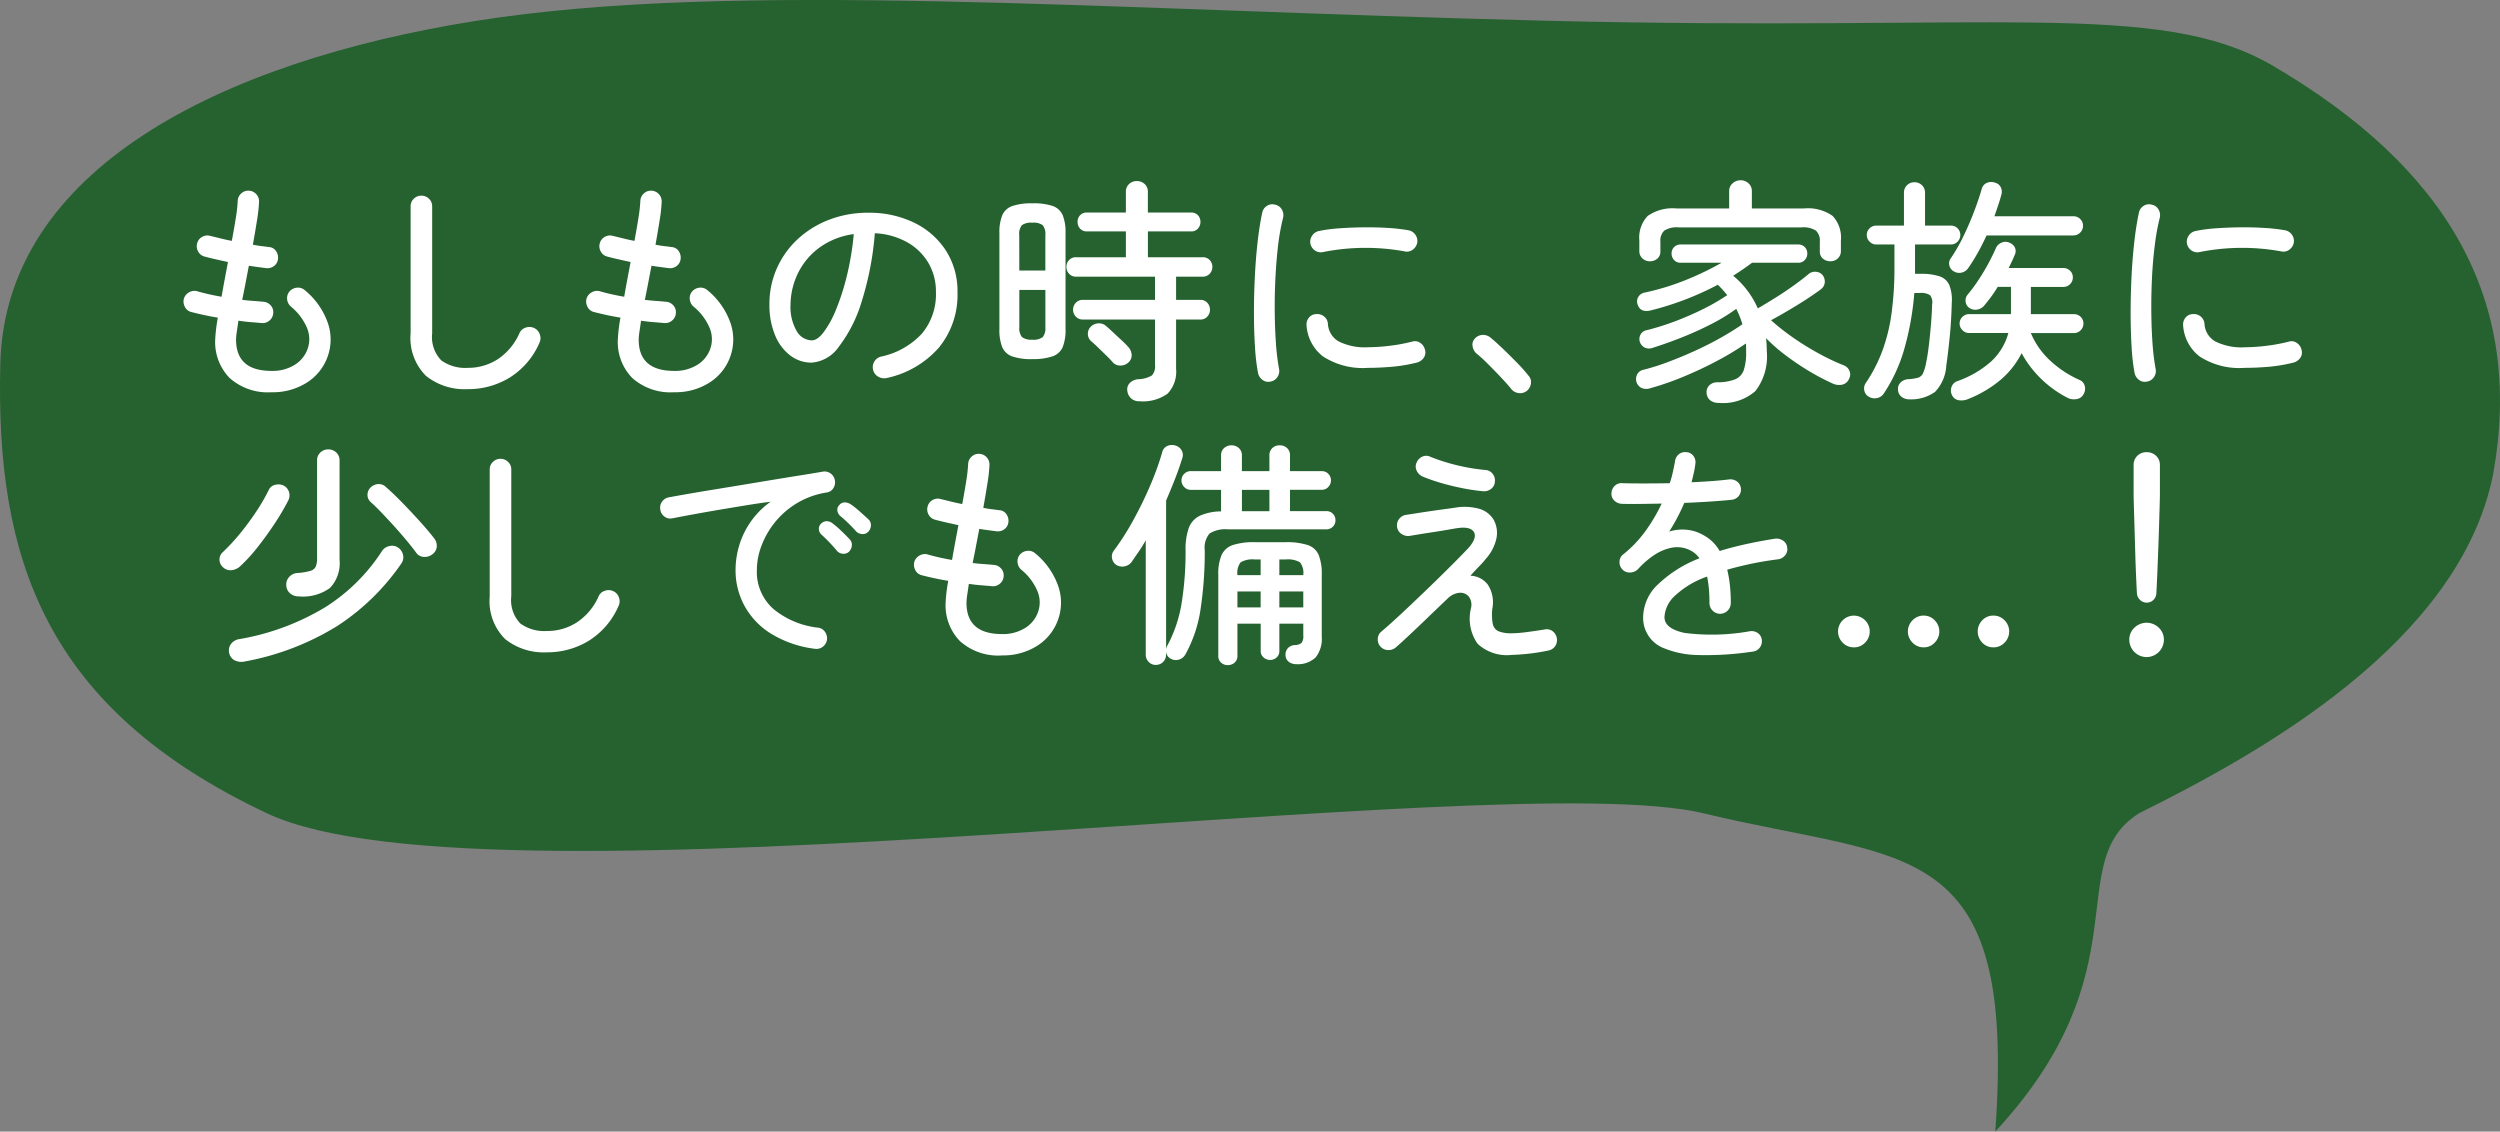
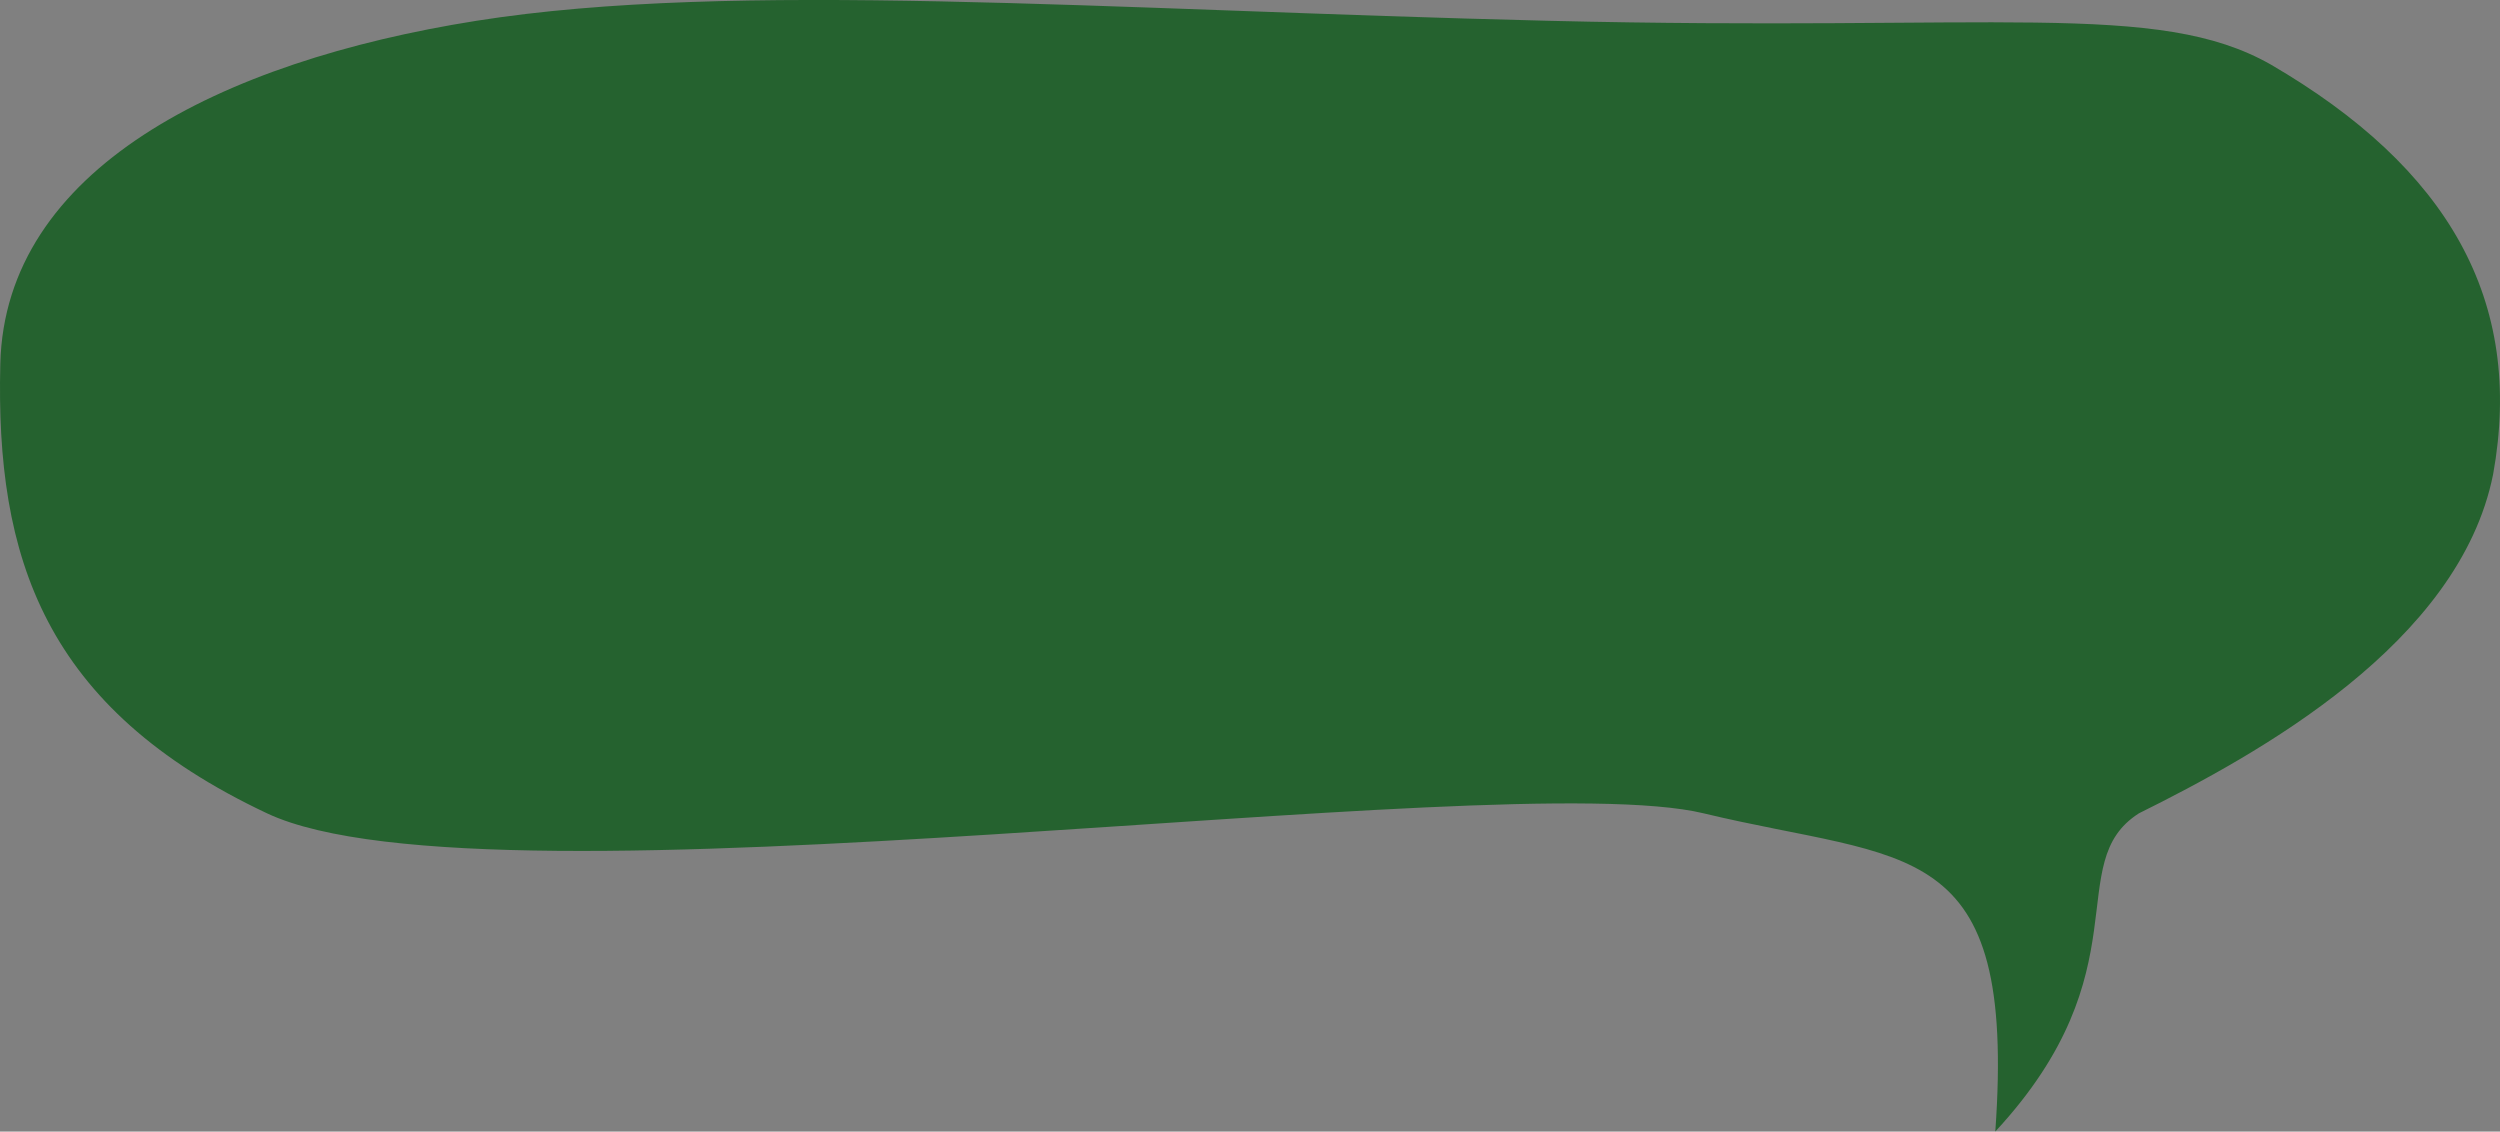
<svg xmlns="http://www.w3.org/2000/svg" width="190" height="86" viewBox="0 0 190 86">
  <rect x="0" y="0" width="190" height="86" fill="#808080" stroke="none" />
  <g transform="translate(10)">
    <path d="M141.007,64.7c15.5,3.731,23.784,1.539,22.167,24.183,11.373-12.267,4.989-20.408,10.915-24.183,9.035-4.488,24.352-12.9,26.92-25.77,2.385-13.227-3.437-23.3-16.9-31.139-8.62-4.9-20.8-2.493-54.89-3.324s-61.892-3.1-81.478,0S11.921,15.815,11.555,30.526,14.847,56.7,31.825,64.7,125.5,60.973,141.007,64.7Z" transform="translate(-21.531 -2.887)" fill="#25622f" />
-     <path d="M-73.359.81A4.358,4.358,0,0,1-76.545-.27a3.9,3.9,0,0,1-1.1-2.916,12.712,12.712,0,0,1,.2-1.674q-.558-.09-1.089-.207t-.945-.225a.732.732,0,0,1-.477-.4.853.853,0,0,1-.063-.63.837.837,0,0,1,.4-.468.8.8,0,0,1,.621-.072q.36.108.837.216t1,.2q.108-.63.234-1.3t.252-1.341q-.5-.108-.972-.216t-.81-.2a.767.767,0,0,1-.486-.387.8.8,0,0,1-.072-.621A.773.773,0,0,1-78.633-11a.778.778,0,0,1,.612-.072q.306.072.738.18t.9.2q.18-.954.306-1.755a11.425,11.425,0,0,0,.144-1.287.787.787,0,0,1,.27-.567.772.772,0,0,1,.576-.207.787.787,0,0,1,.567.27.8.8,0,0,1,.207.594,11.9,11.9,0,0,1-.153,1.377q-.135.855-.315,1.863.342.072.657.108t.549.072a.682.682,0,0,1,.54.288.85.85,0,0,1,.162.612.746.746,0,0,1-.3.54.82.82,0,0,1-.6.162q-.288-.036-.621-.081t-.693-.1q-.126.666-.252,1.323t-.252,1.269q.45.054.846.081t.738.063a.8.8,0,0,1,.567.261.767.767,0,0,1,.207.585.787.787,0,0,1-.27.567.8.8,0,0,1-.594.207q-.4-.036-.855-.072t-.927-.108q-.072.486-.126.855a4.273,4.273,0,0,0-.054.585q0,2.376,2.7,2.376a3.184,3.184,0,0,0,1.737-.45,2.342,2.342,0,0,0,.981-1.17,2.206,2.206,0,0,0-.027-1.647A4.21,4.21,0,0,0-71.9-5.706a.844.844,0,0,1-.279-.567.77.77,0,0,1,.189-.585.844.844,0,0,1,.567-.279.77.77,0,0,1,.585.189A5.627,5.627,0,0,1-69.1-4.5a3.84,3.84,0,0,1-.009,2.628A3.868,3.868,0,0,1-70.686.081,4.807,4.807,0,0,1-73.359.81Zm14.9-.234A4.69,4.69,0,0,1-61.623-.432a4.06,4.06,0,0,1-1.17-3.24V-13.32a.768.768,0,0,1,.243-.576.792.792,0,0,1,.567-.234.813.813,0,0,1,.585.234.768.768,0,0,1,.243.576v9.648a2.55,2.55,0,0,0,.693,2.061,3.1,3.1,0,0,0,2.007.567,4.14,4.14,0,0,0,2.3-.666,4.593,4.593,0,0,0,1.638-1.98.764.764,0,0,1,.477-.414.841.841,0,0,1,.639.036.8.8,0,0,1,.423.477A.814.814,0,0,1-53-2.952,5.842,5.842,0,0,1-55.26-.306,6.027,6.027,0,0,1-58.455.576Zm15.7.234A4.358,4.358,0,0,1-45.945-.27a3.9,3.9,0,0,1-1.1-2.916,12.713,12.713,0,0,1,.2-1.674q-.558-.09-1.089-.207t-.945-.225a.732.732,0,0,1-.477-.4.853.853,0,0,1-.063-.63.837.837,0,0,1,.4-.468.8.8,0,0,1,.621-.072q.36.108.837.216t1,.2q.108-.63.234-1.3t.252-1.341q-.5-.108-.972-.216t-.81-.2a.767.767,0,0,1-.486-.387.8.8,0,0,1-.072-.621A.773.773,0,0,1-48.033-11a.778.778,0,0,1,.612-.072q.306.072.738.18t.9.2q.18-.954.306-1.755a11.425,11.425,0,0,0,.144-1.287.787.787,0,0,1,.27-.567.772.772,0,0,1,.576-.207.787.787,0,0,1,.567.27.8.8,0,0,1,.207.594,11.9,11.9,0,0,1-.153,1.377q-.135.855-.315,1.863.342.072.657.108t.549.072a.682.682,0,0,1,.54.288.85.85,0,0,1,.162.612.746.746,0,0,1-.3.54.82.82,0,0,1-.6.162q-.288-.036-.621-.081t-.693-.1q-.126.666-.252,1.323t-.252,1.269q.45.054.846.081t.738.063a.8.8,0,0,1,.567.261.767.767,0,0,1,.207.585.787.787,0,0,1-.27.567.8.8,0,0,1-.594.207q-.4-.036-.855-.072t-.927-.108q-.072.486-.126.855a4.273,4.273,0,0,0-.054.585q0,2.376,2.7,2.376a3.184,3.184,0,0,0,1.737-.45,2.342,2.342,0,0,0,.981-1.17,2.206,2.206,0,0,0-.027-1.647A4.21,4.21,0,0,0-41.3-5.706a.844.844,0,0,1-.279-.567.77.77,0,0,1,.189-.585.844.844,0,0,1,.567-.279.77.77,0,0,1,.585.189A5.627,5.627,0,0,1-38.5-4.5a3.84,3.84,0,0,1-.009,2.628A3.868,3.868,0,0,1-40.086.081,4.807,4.807,0,0,1-42.759.81ZM-26.613-.27a.877.877,0,0,1-.639-.1.8.8,0,0,1-.387-.5.817.817,0,0,1,.081-.639.8.8,0,0,1,.513-.387,5.889,5.889,0,0,0,3.114-1.755,4.642,4.642,0,0,0,1.062-3.141,4.294,4.294,0,0,0-.576-2.232,4.344,4.344,0,0,0-1.611-1.566,5.581,5.581,0,0,0-2.457-.684,23.335,23.335,0,0,1-1,5.193,10.661,10.661,0,0,1-1.728,3.42A2.766,2.766,0,0,1-32.319-1.44a2.642,2.642,0,0,1-1.629-.549A3.678,3.678,0,0,1-35.1-3.537a5.943,5.943,0,0,1-.423-2.331,6.651,6.651,0,0,1,.567-2.745,6.752,6.752,0,0,1,1.584-2.214A7.394,7.394,0,0,1-30.987-12.3a8.138,8.138,0,0,1,2.97-.531,7.781,7.781,0,0,1,3.492.756,5.952,5.952,0,0,1,2.412,2.115,5.7,5.7,0,0,1,.882,3.177,6.313,6.313,0,0,1-1.413,4.2A7.273,7.273,0,0,1-26.613-.27ZM-32.3-3.132q.414,0,.891-.612a7.616,7.616,0,0,0,.936-1.7,17.714,17.714,0,0,0,.828-2.565,21.5,21.5,0,0,0,.531-3.2,5.722,5.722,0,0,0-2.619,1.035,5.262,5.262,0,0,0-1.62,1.935,5.577,5.577,0,0,0-.567,2.376,3.677,3.677,0,0,0,.468,2.025A1.36,1.36,0,0,0-32.3-3.132ZM-7.407,1.494a.876.876,0,0,1-.648-.234.927.927,0,0,1-.27-.576A.687.687,0,0,1-8.118.09a1.023,1.023,0,0,1,.639-.27A2.138,2.138,0,0,0-6.453-.468a1.051,1.051,0,0,0,.234-.81V-4.716h-5.472a.71.71,0,0,1-.549-.225.737.737,0,0,1-.207-.513.758.758,0,0,1,.207-.531.71.71,0,0,1,.549-.225h5.472V-7.974h-5.994a.682.682,0,0,1-.54-.225.755.755,0,0,1-.2-.513.745.745,0,0,1,.2-.522.7.7,0,0,1,.54-.216h3.78v-1.962h-2.952a.668.668,0,0,1-.531-.216.742.742,0,0,1-.189-.5.732.732,0,0,1,.189-.513.683.683,0,0,1,.531-.207h2.952v-1.566a.782.782,0,0,1,.243-.6.831.831,0,0,1,.585-.225.854.854,0,0,1,.6.225.782.782,0,0,1,.243.6v1.566h3.276a.683.683,0,0,1,.531.207.732.732,0,0,1,.189.513.742.742,0,0,1-.189.5.668.668,0,0,1-.531.216H-6.759V-9.45H-2.6a.7.7,0,0,1,.54.216.745.745,0,0,1,.2.522.755.755,0,0,1-.2.513.682.682,0,0,1-.54.225H-4.617V-6.21h1.836a.682.682,0,0,1,.54.225.778.778,0,0,1,.2.531.755.755,0,0,1-.2.513.682.682,0,0,1-.54.225H-4.617V-.972A2.417,2.417,0,0,1-5.265.918,3.2,3.2,0,0,1-7.407,1.494Zm-8.136-3.2a4.442,4.442,0,0,1-1.53-.207,1.287,1.287,0,0,1-.756-.7,3.475,3.475,0,0,1-.216-1.359v-7.308a3.475,3.475,0,0,1,.216-1.359,1.287,1.287,0,0,1,.756-.7,4.442,4.442,0,0,1,1.53-.207A4.523,4.523,0,0,1-14-13.347a1.286,1.286,0,0,1,.765.7,3.475,3.475,0,0,1,.216,1.359v7.308a3.475,3.475,0,0,1-.216,1.359,1.286,1.286,0,0,1-.765.7A4.523,4.523,0,0,1-15.543-1.71Zm0-1.476a1.147,1.147,0,0,0,.792-.2,1.079,1.079,0,0,0,.2-.756V-6.966h-1.98V-4.14a1.079,1.079,0,0,0,.2.756A1.147,1.147,0,0,0-15.543-3.186Zm-.99-5.256h1.98v-2.682a1.075,1.075,0,0,0-.2-.765,1.187,1.187,0,0,0-.792-.189,1.187,1.187,0,0,0-.792.189,1.075,1.075,0,0,0-.2.765Zm7.128,7q-.2-.234-.513-.54l-.63-.612q-.315-.306-.531-.486a.724.724,0,0,1-.243-.531.75.75,0,0,1,.207-.549.882.882,0,0,1,.594-.27.78.78,0,0,1,.594.216q.2.162.513.459t.639.594q.324.3.5.5a.985.985,0,0,1,.279.6.714.714,0,0,1-.225.585.87.87,0,0,1-.594.252A.748.748,0,0,1-9.405-1.44ZM2.547,0a.7.7,0,0,1-.594-.126.859.859,0,0,1-.342-.522,15.665,15.665,0,0,1-.234-2.025Q1.3-3.87,1.3-5.256t.072-2.79q.072-1.4.216-2.646t.342-2.142a.779.779,0,0,1,.36-.522.736.736,0,0,1,.612-.09.748.748,0,0,1,.513.36.849.849,0,0,1,.1.63,16.836,16.836,0,0,0-.378,2.088Q3-9.2,2.934-7.9T2.88-5.337q.009,1.269.09,2.412A17.172,17.172,0,0,0,3.213-.936a.8.8,0,0,1-.135.6A.756.756,0,0,1,2.547,0ZM9.981-1.044a5.554,5.554,0,0,1-3.429-.864A3.235,3.235,0,0,1,5.3-4.248a.8.8,0,0,1,.171-.6.717.717,0,0,1,.549-.279.8.8,0,0,1,.6.171.776.776,0,0,1,.3.549,1.644,1.644,0,0,0,.81,1.35A4.467,4.467,0,0,0,10-2.61a14.34,14.34,0,0,0,1.53-.1,13.2,13.2,0,0,0,1.818-.333.68.68,0,0,1,.6.108.847.847,0,0,1,.351.522.705.705,0,0,1-.1.612.905.905,0,0,1-.531.36,11.954,11.954,0,0,1-1.881.315Q10.845-1.044,9.981-1.044Zm-3.42-8.8a.778.778,0,0,1-.621-.117.82.82,0,0,1-.351-.531.8.8,0,0,1,.135-.6.813.813,0,0,1,.513-.351,11.73,11.73,0,0,1,1.575-.207q.891-.063,1.836-.072t1.827.045a13.8,13.8,0,0,1,1.584.18.823.823,0,0,1,.513.342.808.808,0,0,1,.135.612.859.859,0,0,1-.342.522.735.735,0,0,1-.612.126A16.533,16.533,0,0,0,6.561-9.846ZM22.023.72a.817.817,0,0,1-.612.153.828.828,0,0,1-.558-.315Q20.565.2,20.07-.324t-1-1.026a10.242,10.242,0,0,0-.846-.774.894.894,0,0,1-.306-.558.655.655,0,0,1,.162-.576.836.836,0,0,1,.576-.288.894.894,0,0,1,.594.18q.4.324.954.855t1.1,1.089a12.746,12.746,0,0,1,.864.972.723.723,0,0,1,.18.612A.864.864,0,0,1,22.023.72Zm14.6.9a1.012,1.012,0,0,1-.639-.189A.792.792,0,0,1,35.7.846a.7.7,0,0,1,.216-.567.846.846,0,0,1,.612-.225,3.662,3.662,0,0,0,1.341-.225,1.169,1.169,0,0,0,.657-.7,4.176,4.176,0,0,0,.18-1.377v-.324a2.932,2.932,0,0,0-.018-.324,21.24,21.24,0,0,1-2.124,1.287Q35.343-.954,34.011-.4a21.347,21.347,0,0,1-2.574.9A.955.955,0,0,1,30.789.5a.737.737,0,0,1-.414-.459.777.777,0,0,1,.054-.594A.674.674,0,0,1,30.915-.9a17.372,17.372,0,0,0,1.872-.594q1.008-.378,2.034-.846t1.953-.99q.927-.522,1.647-1.026a6.262,6.262,0,0,0-.468-1.17,14.166,14.166,0,0,1-1.872,1.143q-1.062.549-2.214,1.008t-2.232.8A.8.8,0,0,1,31-2.583a.757.757,0,0,1-.369-.423.722.722,0,0,1,.045-.558.646.646,0,0,1,.477-.342,19.539,19.539,0,0,0,2.214-.7,22.777,22.777,0,0,0,2.151-.945A15.532,15.532,0,0,0,37.269-6.57q-.162-.2-.342-.4a4.613,4.613,0,0,0-.378-.387,22.387,22.387,0,0,1-2.385,1.089,22.793,22.793,0,0,1-2.691.855q-.792.2-1.008-.432a.671.671,0,0,1,.027-.558.706.706,0,0,1,.5-.36,19.139,19.139,0,0,0,3.123-.954,22.544,22.544,0,0,0,2.727-1.314h-3.1a.66.66,0,0,1-.513-.207.709.709,0,0,1-.189-.495.677.677,0,0,1,.189-.486.676.676,0,0,1,.513-.2h8.91a.676.676,0,0,1,.513.2.677.677,0,0,1,.189.486.709.709,0,0,1-.189.495.66.66,0,0,1-.513.207H39.159q-.342.252-.7.5t-.738.486a6.679,6.679,0,0,1,1.872,2.484q.648-.378,1.368-.828t1.368-.918q.648-.468,1.08-.828a.76.76,0,0,1,.621-.207.7.7,0,0,1,.495.261.8.8,0,0,1,.153.585.738.738,0,0,1-.315.5q-.756.558-1.782,1.188T40.6-4.662a16.819,16.819,0,0,0,1.719,1.35A21.029,21.029,0,0,0,44.28-2.106a16.67,16.67,0,0,0,1.827.864.765.765,0,0,1,.45.423.668.668,0,0,1-.018.585.746.746,0,0,1-.531.468,1.152,1.152,0,0,1-.693-.072,17.271,17.271,0,0,1-1.728-.9,19.922,19.922,0,0,1-1.8-1.2,13.136,13.136,0,0,1-1.566-1.359,8.959,8.959,0,0,1,.054.99A4.3,4.3,0,0,1,39.411.72,3.729,3.729,0,0,1,36.621,1.62ZM31.4-9.144a.818.818,0,0,1-.576-.216.746.746,0,0,1-.234-.576v-.792a2.38,2.38,0,0,1,.639-1.863,3.3,3.3,0,0,1,2.187-.567h4v-1.314a.763.763,0,0,1,.261-.594.876.876,0,0,1,.6-.234.867.867,0,0,1,.612.234.775.775,0,0,1,.252.594v1.314H43.1a3.261,3.261,0,0,1,2.178.567,2.4,2.4,0,0,1,.63,1.863v.792a.746.746,0,0,1-.234.576.794.794,0,0,1-.558.216.861.861,0,0,1-.576-.2.691.691,0,0,1-.234-.558v-.738a1.027,1.027,0,0,0-.3-.837,1.784,1.784,0,0,0-1.089-.243H33.579a1.784,1.784,0,0,0-1.089.243,1.027,1.027,0,0,0-.3.837V-9.9a.691.691,0,0,1-.234.558A.836.836,0,0,1,31.4-9.144ZM55.521,1.35a1.25,1.25,0,0,1-.675.063.673.673,0,0,1-.495-.387.772.772,0,0,1-.036-.612.7.7,0,0,1,.45-.45,7.685,7.685,0,0,0,2.592-1.521A4.567,4.567,0,0,0,58.635-3.69H55.647a.691.691,0,0,1-.5-.216.691.691,0,0,1-.216-.5.682.682,0,0,1,.216-.513.706.706,0,0,1,.5-.207h3.186V-7.2H57.825a8.275,8.275,0,0,1-.5.756q-.27.36-.522.666a.882.882,0,0,1-.54.306.8.8,0,0,1-.594-.126.652.652,0,0,1-.279-.459.672.672,0,0,1,.135-.531,11.962,11.962,0,0,0,.81-1.089q.414-.621.774-1.287T57.7-10.17a.808.808,0,0,1,.45-.4.709.709,0,0,1,.594.027.717.717,0,0,1,.4.387.637.637,0,0,1-.036.549q-.09.234-.207.477t-.243.5h4.158a.7.7,0,0,1,.513.207.7.7,0,0,1,.207.513.706.706,0,0,1-.207.5.682.682,0,0,1-.513.216H60.345v2.07h3.276a.7.7,0,0,1,.513.207.7.7,0,0,1,.207.513.706.706,0,0,1-.207.5.682.682,0,0,1-.513.216H60.345a5.993,5.993,0,0,0,1.413,2.043A8.167,8.167,0,0,0,64.035-.126a.648.648,0,0,1,.4.441.809.809,0,0,1-.072.621.719.719,0,0,1-.567.4,1.11,1.11,0,0,1-.711-.126A8.371,8.371,0,0,1,61.1-.234,8.072,8.072,0,0,1,59.643-2.16a6.524,6.524,0,0,1-1.566,2A9,9,0,0,1,55.521,1.35Zm-4.392,0a.951.951,0,0,1-.621-.2.711.711,0,0,1-.261-.54.673.673,0,0,1,.216-.558.912.912,0,0,1,.594-.234,3.779,3.779,0,0,0,.7-.108.62.62,0,0,0,.387-.333,3.234,3.234,0,0,0,.243-.819q.108-.5.2-1.26t.162-1.593q.072-.837.09-1.557a.888.888,0,0,0-.153-.711,1.2,1.2,0,0,0-.765-.171h-.432A21.9,21.9,0,0,1,50.76-2.6,12.067,12.067,0,0,1,49.185.882a.808.808,0,0,1-.513.369.83.83,0,0,1-.639-.1.66.66,0,0,1-.342-.459A.723.723,0,0,1,47.8.108a11.531,11.531,0,0,0,1.242-2.4,13.5,13.5,0,0,0,.711-2.862,25.32,25.32,0,0,0,.225-3.555v-1.71H48.591a.691.691,0,0,1-.5-.216.691.691,0,0,1-.216-.5.682.682,0,0,1,.216-.513.706.706,0,0,1,.5-.207H50.7v-2.484a.775.775,0,0,1,.234-.585.777.777,0,0,1,.558-.225.8.8,0,0,1,.576.225.775.775,0,0,1,.234.585v2.484h1.962a.7.7,0,0,1,.513.207.7.7,0,0,1,.207.513.706.706,0,0,1-.207.5.682.682,0,0,1-.513.216H51.543V-8.19h.414A4.459,4.459,0,0,1,53.406-8a1.228,1.228,0,0,1,.747.675,3.143,3.143,0,0,1,.18,1.368Q54.3-4.59,54.171-3.321t-.252,2.1A3.151,3.151,0,0,1,53.064.783,3.12,3.12,0,0,1,51.129,1.35ZM54.5-8.37a.675.675,0,0,1-.351-.468.635.635,0,0,1,.117-.54,12.905,12.905,0,0,0,.945-1.647q.441-.909.8-1.845t.594-1.746a.688.688,0,0,1,.378-.477.841.841,0,0,1,.63-.027.661.661,0,0,1,.45.36.791.791,0,0,1,.036.576q-.108.4-.243.8t-.279.819h5.994a.727.727,0,0,1,.522.207.682.682,0,0,1,.216.513.711.711,0,0,1-.216.522.711.711,0,0,1-.522.216H56.979q-.306.666-.657,1.3a13.478,13.478,0,0,1-.729,1.17.822.822,0,0,1-.495.351A.788.788,0,0,1,54.5-8.37ZM69.165,0a.7.7,0,0,1-.594-.126.859.859,0,0,1-.342-.522A15.664,15.664,0,0,1,68-2.673q-.072-1.2-.072-2.583T68-8.046q.072-1.4.216-2.646t.342-2.142a.779.779,0,0,1,.36-.522.736.736,0,0,1,.612-.09.748.748,0,0,1,.513.36.849.849,0,0,1,.1.63,16.837,16.837,0,0,0-.378,2.088Q69.615-9.2,69.552-7.9T69.5-5.337q.009,1.269.09,2.412a17.173,17.173,0,0,0,.243,1.989.8.8,0,0,1-.135.6A.756.756,0,0,1,69.165,0ZM76.6-1.044a5.554,5.554,0,0,1-3.429-.864,3.235,3.235,0,0,1-1.251-2.34.8.8,0,0,1,.171-.6.717.717,0,0,1,.549-.279.8.8,0,0,1,.6.171.776.776,0,0,1,.3.549,1.644,1.644,0,0,0,.81,1.35,4.467,4.467,0,0,0,2.268.45,14.34,14.34,0,0,0,1.53-.1,13.2,13.2,0,0,0,1.818-.333.68.68,0,0,1,.6.108.847.847,0,0,1,.351.522.705.705,0,0,1-.1.612.905.905,0,0,1-.531.36,11.954,11.954,0,0,1-1.881.315Q77.463-1.044,76.6-1.044Zm-3.42-8.8a.778.778,0,0,1-.621-.117.82.82,0,0,1-.351-.531.8.8,0,0,1,.135-.6.813.813,0,0,1,.513-.351,11.73,11.73,0,0,1,1.575-.207q.891-.063,1.836-.072t1.827.045a13.8,13.8,0,0,1,1.584.18.823.823,0,0,1,.513.342.808.808,0,0,1,.135.612.859.859,0,0,1-.342.522.735.735,0,0,1-.612.126A16.533,16.533,0,0,0,73.179-9.846ZM-75.429,21.278a1.146,1.146,0,0,1-.756-.1.819.819,0,0,1-.4-.567.835.835,0,0,1,.144-.675.97.97,0,0,1,.666-.369,18.738,18.738,0,0,0,6.453-2.394,14.036,14.036,0,0,0,4.347-4.284A.87.87,0,0,1-64.4,12.5a.807.807,0,0,1,.657.117.9.9,0,0,1,.378.567.814.814,0,0,1-.144.657,17.37,17.37,0,0,1-4.86,4.734A20.243,20.243,0,0,1-75.429,21.278Zm4.158-4.95a1.007,1.007,0,0,1-.684-.234.845.845,0,0,1-.288-.63.829.829,0,0,1,.234-.63.906.906,0,0,1,.648-.288,4.66,4.66,0,0,0,.927-.153.662.662,0,0,0,.423-.315,1.5,1.5,0,0,0,.108-.648V6a.8.8,0,0,1,.252-.612.844.844,0,0,1,.594-.234.867.867,0,0,1,.612.234A.8.8,0,0,1-68.193,6v7.56a2.715,2.715,0,0,1-.729,2.124A3.489,3.489,0,0,1-71.271,16.328Zm-5.778-2.214a.778.778,0,0,1-.27-.585.745.745,0,0,1,.252-.567,14.949,14.949,0,0,0,1.3-1.4q.648-.792,1.224-1.656a14.572,14.572,0,0,0,.972-1.674.686.686,0,0,1,.5-.387.924.924,0,0,1,.639.063.825.825,0,0,1,.4.495.86.86,0,0,1-.054.621,18.553,18.553,0,0,1-1.044,1.773q-.612.927-1.287,1.782a12.549,12.549,0,0,1-1.341,1.467,1.13,1.13,0,0,1-.639.288A.813.813,0,0,1-77.049,14.114Zm15.912-.99a.916.916,0,0,1-.639.2.741.741,0,0,1-.585-.306q-.288-.4-.72-.918t-.927-1.071q-.5-.549-.972-1.044t-.855-.837a.7.7,0,0,1-.234-.54.762.762,0,0,1,.234-.558.9.9,0,0,1,.6-.261.771.771,0,0,1,.585.243q.558.486,1.251,1.2t1.341,1.431q.648.72,1.062,1.26a.9.9,0,0,1,.189.63A.785.785,0,0,1-61.137,13.124Zm8.694,7.452a4.69,4.69,0,0,1-3.168-1.008,4.06,4.06,0,0,1-1.17-3.24V6.68a.768.768,0,0,1,.243-.576.792.792,0,0,1,.567-.234.813.813,0,0,1,.585.234.768.768,0,0,1,.243.576v9.648a2.55,2.55,0,0,0,.693,2.061,3.1,3.1,0,0,0,2.007.567,4.14,4.14,0,0,0,2.3-.666A4.593,4.593,0,0,0-48.5,16.31a.764.764,0,0,1,.477-.414.841.841,0,0,1,.639.036.8.8,0,0,1,.423.477.814.814,0,0,1-.027.639,5.842,5.842,0,0,1-2.259,2.646A6.027,6.027,0,0,1-52.443,20.576Zm20.358-.27a8.285,8.285,0,0,1-3.384-1.188,5.717,5.717,0,0,1-1.98-2.133,5.62,5.62,0,0,1-.648-2.619,6.471,6.471,0,0,1,.684-2.934,6.28,6.28,0,0,1,1.98-2.3q-.738.09-1.683.243t-1.962.324q-1.017.171-2.007.351t-1.818.342a.712.712,0,0,1-.6-.135.755.755,0,0,1-.315-.549.757.757,0,0,1,.144-.594.8.8,0,0,1,.54-.324q.486-.09,1.359-.243t1.98-.333q1.107-.18,2.3-.378l2.34-.387q1.143-.189,2.106-.342t1.575-.261a.77.77,0,0,1,.585.126.8.8,0,0,1,.333.5.813.813,0,0,1-.1.612.683.683,0,0,1-.5.342,6.254,6.254,0,0,0-2.313.837,6.375,6.375,0,0,0-1.665,1.467A6.5,6.5,0,0,0-36.135,12.5a5.163,5.163,0,0,0-.342,1.791A3.755,3.755,0,0,0-35.2,17.3a6.466,6.466,0,0,0,3.348,1.4.736.736,0,0,1,.54.306.85.85,0,0,1,.162.612.8.8,0,0,1-.324.54A.788.788,0,0,1-32.085,20.306ZM-28,11.4a.566.566,0,0,1-.459.189.683.683,0,0,1-.477-.207q-.27-.306-.585-.612t-.621-.558a.658.658,0,0,1-.216-.4.472.472,0,0,1,.144-.423.51.51,0,0,1,.423-.207.874.874,0,0,1,.459.153,6.435,6.435,0,0,1,.657.522q.387.342.675.612a.566.566,0,0,1,.189.459A.721.721,0,0,1-28,11.4Zm-1.476,1.53a.593.593,0,0,1-.477.153.622.622,0,0,1-.441-.225,12.5,12.5,0,0,0-1.17-1.224.584.584,0,0,1-.2-.405A.52.52,0,0,1-31.6,10.8a.579.579,0,0,1,.441-.189.724.724,0,0,1,.441.171,6.818,6.818,0,0,1,.639.549q.369.351.639.639a.592.592,0,0,1,.18.477A.719.719,0,0,1-29.475,12.926Zm11.628,7.884a4.358,4.358,0,0,1-3.186-1.08,3.9,3.9,0,0,1-1.1-2.916,12.713,12.713,0,0,1,.2-1.674q-.558-.09-1.089-.207t-.945-.225a.732.732,0,0,1-.477-.4.853.853,0,0,1-.063-.63.837.837,0,0,1,.405-.468.8.8,0,0,1,.621-.072q.36.108.837.216t1,.2q.108-.63.234-1.305t.252-1.341q-.5-.108-.972-.216t-.81-.2a.767.767,0,0,1-.486-.387.8.8,0,0,1-.072-.621A.773.773,0,0,1-23.121,9a.778.778,0,0,1,.612-.072q.306.072.738.18t.9.2q.18-.954.306-1.755a11.425,11.425,0,0,0,.144-1.287.787.787,0,0,1,.27-.567.772.772,0,0,1,.576-.207.787.787,0,0,1,.567.27.8.8,0,0,1,.207.594,11.9,11.9,0,0,1-.153,1.377q-.135.855-.315,1.863.342.072.657.108t.549.072a.682.682,0,0,1,.54.288.85.85,0,0,1,.162.612.746.746,0,0,1-.3.54.82.82,0,0,1-.6.162q-.288-.036-.621-.081t-.693-.1q-.126.666-.252,1.323t-.252,1.269q.45.054.846.081t.738.063a.8.8,0,0,1,.567.261.767.767,0,0,1,.207.585.787.787,0,0,1-.27.567.8.8,0,0,1-.594.207q-.4-.036-.855-.072t-.927-.108q-.072.486-.126.855a4.273,4.273,0,0,0-.054.585q0,2.376,2.7,2.376a3.184,3.184,0,0,0,1.737-.45,2.342,2.342,0,0,0,.981-1.17,2.206,2.206,0,0,0-.027-1.647,4.21,4.21,0,0,0-1.233-1.629.844.844,0,0,1-.279-.567.77.77,0,0,1,.189-.585.844.844,0,0,1,.567-.279.77.77,0,0,1,.585.189A5.627,5.627,0,0,1-13.59,15.5a3.84,3.84,0,0,1-.009,2.628,3.868,3.868,0,0,1-1.575,1.953A4.807,4.807,0,0,1-17.847,20.81Zm11.7.72a.747.747,0,0,1-.549-.225.769.769,0,0,1-.225-.567V12.062q-.252.45-.531.855t-.549.8a.87.87,0,0,1-.576.333.864.864,0,0,1-.612-.135.769.769,0,0,1-.3-.513.718.718,0,0,1,.153-.567,19.885,19.885,0,0,0,1.512-2.385A28.981,28.981,0,0,0-6.543,7.8,22.2,22.2,0,0,0-5.679,5.4a.7.7,0,0,1,.378-.5.858.858,0,0,1,.612-.045.789.789,0,0,1,.486.36.719.719,0,0,1,.054.612Q-4.383,6.59-4.7,7.4t-.675,1.638V20.324a.863.863,0,0,1,.09-.252,10.272,10.272,0,0,0,1.089-3.24,24.563,24.563,0,0,0,.3-4.014,4.813,4.813,0,0,1,.243-1.692,1.673,1.673,0,0,1,.837-.927A3.985,3.985,0,0,1-1.2,9.866V8.228H-3.5A.662.662,0,0,1-4,8.012a.706.706,0,0,1-.207-.5A.675.675,0,0,1-4,7.013a.675.675,0,0,1,.5-.207h2.3V5.618a.718.718,0,0,1,.234-.567.814.814,0,0,1,.558-.207.814.814,0,0,1,.558.207.718.718,0,0,1,.234.567V6.806H2.475V5.618A.732.732,0,0,1,2.7,5.051a.781.781,0,0,1,.549-.207.805.805,0,0,1,.567.207.732.732,0,0,1,.225.567V6.806H6.453a.667.667,0,0,1,.5.207.691.691,0,0,1,.2.495.722.722,0,0,1-.2.5.654.654,0,0,1-.5.216H4.041v1.62H6.795a.678.678,0,0,1,.7.7.661.661,0,0,1-.2.486.683.683,0,0,1-.5.2H-.657a2.272,2.272,0,0,0-1.413.315,1.65,1.65,0,0,0-.369,1.269,29.293,29.293,0,0,1-.306,4.4A10.154,10.154,0,0,1-3.9,20.72a.844.844,0,0,1-.468.4.778.778,0,0,1-.612-.036.678.678,0,0,1-.4-.558v.216a.769.769,0,0,1-.225.567A.747.747,0,0,1-6.147,21.53Zm5.454.018a.742.742,0,0,1-.5-.189.647.647,0,0,1-.216-.513V14.69a3.659,3.659,0,0,1,.252-1.512,1.429,1.429,0,0,1,.855-.756,5.181,5.181,0,0,1,1.683-.216H3.7a5.181,5.181,0,0,1,1.683.216,1.364,1.364,0,0,1,.837.756,3.911,3.911,0,0,1,.234,1.512v4.7a2.271,2.271,0,0,1-.459,1.566,1.946,1.946,0,0,1-1.467.522.956.956,0,0,1-.558-.162.66.66,0,0,1-.27-.5.733.733,0,0,1,.18-.558.775.775,0,0,1,.558-.234.773.773,0,0,0,.486-.171.88.88,0,0,0,.126-.567V18.4H3.231v2.07a.639.639,0,0,1-.207.495.709.709,0,0,1-.495.189.742.742,0,0,1-.5-.189.626.626,0,0,1-.216-.495V18.4H.045v2.448a.647.647,0,0,1-.216.513A.765.765,0,0,1-.693,21.548Zm1.08-11.7H2.475V8.228H.387Zm2.844,7.308H5.049V15.95H3.231Zm-3.186,0H1.809V15.95H.045Zm3.186-2.448H5.049V14.69a1.279,1.279,0,0,0-.252-.954,1.851,1.851,0,0,0-1.1-.216H3.231Zm-3.186,0H1.809V13.52H1.377a1.8,1.8,0,0,0-1.089.216,1.312,1.312,0,0,0-.243.954Zm20.79,6.066a3.245,3.245,0,0,1-2.538-.855,3.319,3.319,0,0,1-.5-2.709,1.042,1.042,0,0,0-.18-.891.84.84,0,0,0-.711-.27,1.473,1.473,0,0,0-.891.441q-.774.738-1.53,1.467T13.095,19.28q-.63.594-1.008.918a.835.835,0,0,1-.585.207.8.8,0,0,1-.792-.837.728.728,0,0,1,.261-.558q.324-.27.882-.774t1.233-1.143q.675-.639,1.377-1.314t1.332-1.3q.63-.621,1.107-1.107t.693-.72q.684-.774.423-1.215t-1.251-.3q-.234.036-.747.126t-1.107.18q-.594.09-1.089.171l-.711.117a.873.873,0,0,1-.6-.153.746.746,0,0,1-.333-.513.788.788,0,0,1,.144-.612.8.8,0,0,1,.54-.324q.252-.036.7-.108t1-.153q.549-.081,1.08-.153t.909-.126a4.211,4.211,0,0,1,1.908.09,1.874,1.874,0,0,1,1.08.864,2.088,2.088,0,0,1,.2,1.314,3.385,3.385,0,0,1-.792,1.584,6.794,6.794,0,0,1-.5.567q-.324.333-.7.747a1.723,1.723,0,0,1,1.323.675,2.446,2.446,0,0,1,.351,1.791,3.876,3.876,0,0,0,.027,1.188.776.776,0,0,0,.441.567,2.511,2.511,0,0,0,.99.153,8.99,8.99,0,0,0,1.08-.081q.648-.081,1.422-.207a.746.746,0,0,1,.6.117.854.854,0,0,1,.216,1.143.831.831,0,0,1-.531.342A15.987,15.987,0,0,1,20.835,20.774ZM18.729,8.336A15.776,15.776,0,0,1,17.1,8.093q-.855-.171-1.638-.405a13.538,13.538,0,0,1-1.341-.468.919.919,0,0,1-.45-.441.707.707,0,0,1-.018-.6.829.829,0,0,1,.432-.468.686.686,0,0,1,.612,0,14.516,14.516,0,0,0,1.962.63,14.939,14.939,0,0,0,2.232.378.729.729,0,0,1,.54.279.781.781,0,0,1,.18.6.717.717,0,0,1-.279.549A.865.865,0,0,1,18.729,8.336ZM39.195,20.522a23.541,23.541,0,0,1-4.158.261,7.117,7.117,0,0,1-2.529-.5,2.465,2.465,0,0,1-1.629-2.394A3.481,3.481,0,0,1,32,15.419a9.5,9.5,0,0,1,3.159-1.989,1.864,1.864,0,0,0-.792-.648,2.171,2.171,0,0,0-1.332-.153,3.679,3.679,0,0,0-1.332.567A6.547,6.547,0,0,0,30.5,14.24a.845.845,0,0,1-.6.27.733.733,0,0,1-.6-.234.78.78,0,0,1-.216-.594.7.7,0,0,1,.27-.54,9.156,9.156,0,0,0,1.728-1.818,12.9,12.9,0,0,0,1.206-2.052q-.882.018-1.674.027t-1.35-.009a.869.869,0,0,1-.576-.243.7.7,0,0,1-.216-.567.8.8,0,0,1,.261-.567.713.713,0,0,1,.585-.189q.63.018,1.584.018t2-.018a8.157,8.157,0,0,0,.234-.846q.09-.414.162-.792a.8.8,0,0,1,.279-.549.744.744,0,0,1,.585-.171.682.682,0,0,1,.54.288.757.757,0,0,1,.144.594,5.765,5.765,0,0,1-.117.693q-.081.351-.171.711.81-.036,1.548-.09t1.3-.126a.843.843,0,0,1,.6.153.716.716,0,0,1,.3.531.744.744,0,0,1-.171.585.787.787,0,0,1-.531.279q-.72.072-1.656.135t-1.944.1q-.234.558-.522,1.107T32.859,11.4a3.3,3.3,0,0,1,2.106.036,3.99,3.99,0,0,1,.891.486,3.084,3.084,0,0,1,.837.954q.936-.288,2-.522t2.214-.414a.873.873,0,0,1,.612.153.694.694,0,0,1,.306.513.718.718,0,0,1-.153.594.845.845,0,0,1-.531.306q-1.134.144-2.1.351t-1.773.441a8.838,8.838,0,0,1,.2,1.134,12.264,12.264,0,0,1,.072,1.386.813.813,0,0,1-.234.585.8.8,0,0,1-1.152,0,.813.813,0,0,1-.234-.585q0-.576-.045-1.071a8.184,8.184,0,0,0-.135-.927,6.91,6.91,0,0,0-2.466,1.476,2.362,2.362,0,0,0-.774,1.6q0,.882,1.53,1.206a16.364,16.364,0,0,0,4.95-.126.808.808,0,0,1,.612.135.708.708,0,0,1,.306.531.791.791,0,0,1-.162.585A.746.746,0,0,1,39.195,20.522Zm7.7-.324a1.149,1.149,0,0,1-.855-.36,1.2,1.2,0,0,1,0-1.692,1.2,1.2,0,0,1,1.71,0,1.2,1.2,0,0,1,0,1.692A1.149,1.149,0,0,1,46.9,20.2Zm10.6,0a1.12,1.12,0,0,1-.846-.36,1.217,1.217,0,0,1,0-1.692,1.12,1.12,0,0,1,.846-.36,1.149,1.149,0,0,1,.855.36,1.2,1.2,0,0,1,0,1.692A1.149,1.149,0,0,1,57.5,20.2Zm-5.292,0a1.149,1.149,0,0,1-.855-.36,1.2,1.2,0,0,1,0-1.692,1.149,1.149,0,0,1,.855-.36,1.129,1.129,0,0,1,.837.36,1.2,1.2,0,0,1,0,1.692A1.129,1.129,0,0,1,52.209,20.2Zm16.938-3.4a.706.706,0,0,1-.5-.207.728.728,0,0,1-.234-.5q-.036-.612-.072-1.485t-.063-1.836q-.027-.963-.054-1.845t-.045-1.521q-.018-.639-.018-.837V6.338a.941.941,0,0,1,.279-.693.963.963,0,0,1,.711-.279.994.994,0,0,1,.72.279.926.926,0,0,1,.288.693V8.57q0,.2-.018.837t-.045,1.521q-.027.882-.063,1.845t-.072,1.836q-.036.873-.072,1.485a.745.745,0,0,1-.225.5A.7.7,0,0,1,69.147,16.8Zm0,4.14a1.321,1.321,0,0,1-1.314-1.314,1.235,1.235,0,0,1,.387-.918,1.326,1.326,0,0,1,1.854,0,1.235,1.235,0,0,1,.387.918,1.321,1.321,0,0,1-1.314,1.314Z" transform="translate(84 29)" fill="#fff" />
  </g>
</svg>